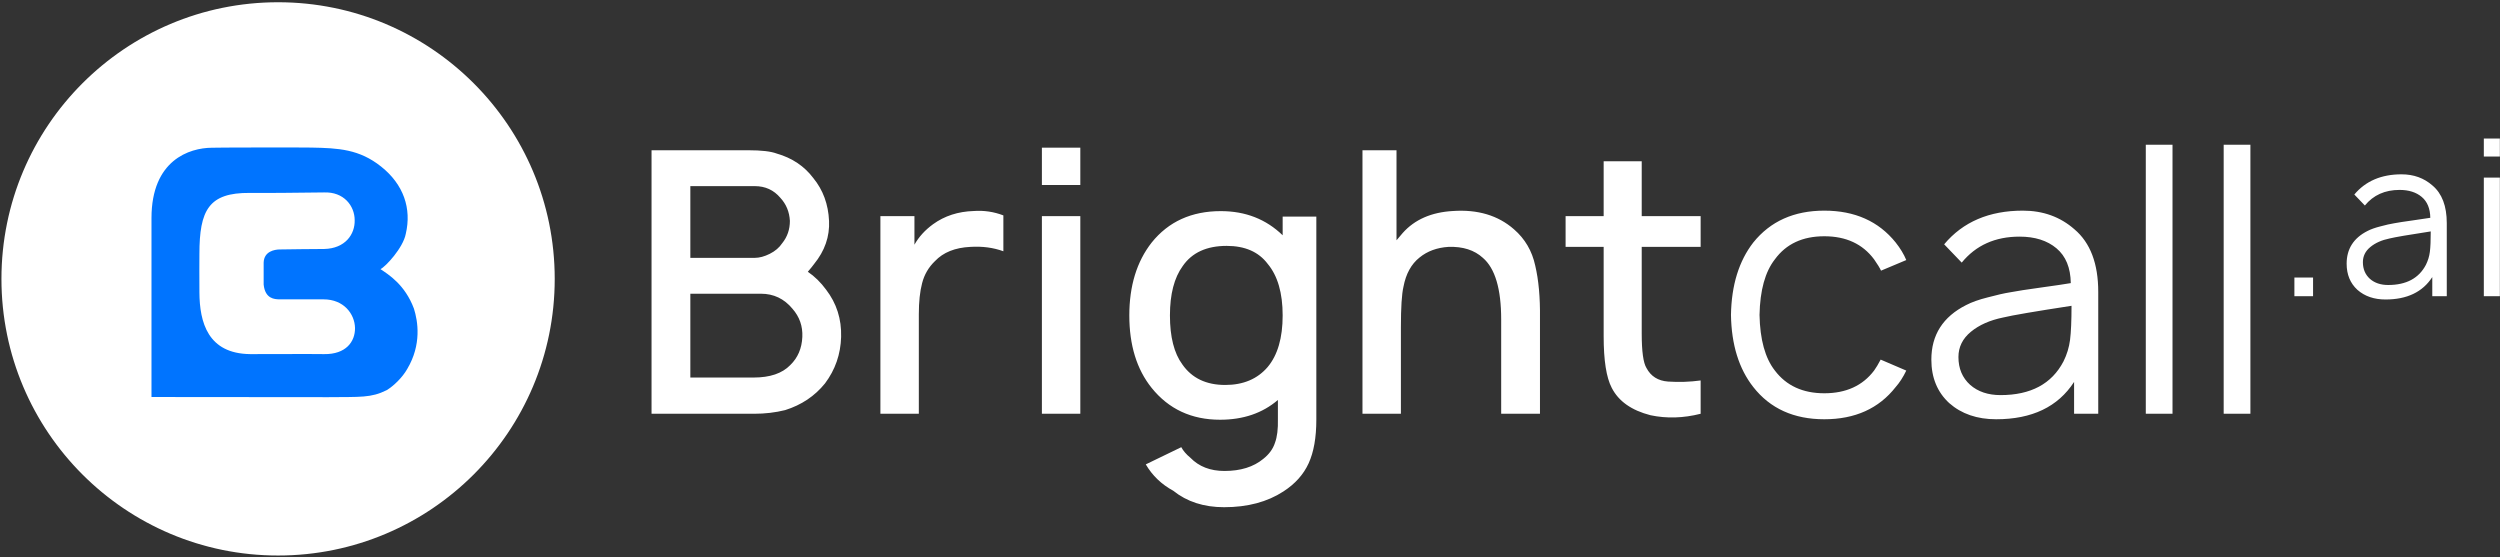
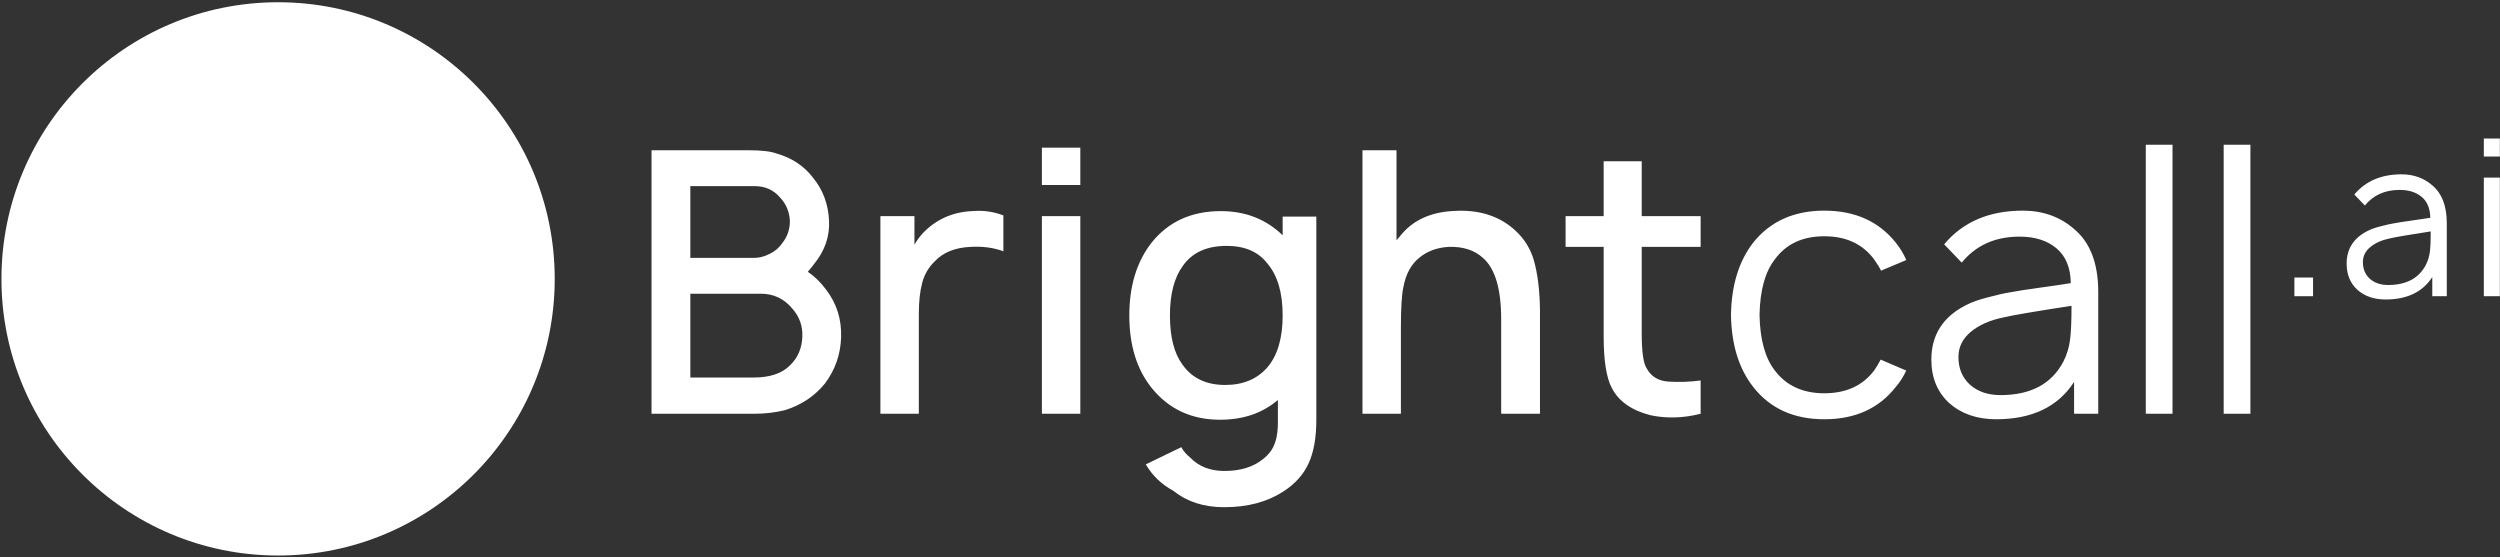
<svg xmlns="http://www.w3.org/2000/svg" width="857" height="191" viewBox="0 0 857 191" fill="none">
  <rect x="0" y="0" width="857" height="191" fill="#333333" stroke="none" />
  <path fill-rule="evenodd" clip-rule="evenodd" d="M95.327 190.434C147.701 190.434 190.158 147.976 190.158 95.603C190.158 43.229 147.701 0.771 95.327 0.771C42.953 0.771 0.496 43.229 0.496 95.603C0.496 147.976 42.953 190.434 95.327 190.434ZM851.456 47.488H856.952V53.66H851.456V47.488ZM851.456 60.887H856.952V101.536H851.456V60.887ZM838.754 101.536H833.786V94.987C830.474 100.106 825.13 102.665 817.753 102.665C813.838 102.665 810.626 101.561 808.117 99.353C805.658 97.095 804.429 94.109 804.429 90.395C804.429 85.327 806.812 81.588 811.58 79.179C812.734 78.577 814.215 78.05 816.021 77.598C817.878 77.096 819.434 76.745 820.688 76.544C821.993 76.293 824.101 75.967 827.012 75.566C829.922 75.164 831.955 74.863 833.109 74.662C833.059 71.501 832.08 69.117 830.173 67.511C828.266 65.905 825.732 65.103 822.57 65.103C817.552 65.103 813.587 66.884 810.677 70.447L807.063 66.683C810.927 62.066 816.322 59.758 823.248 59.758C827.413 59.758 830.951 61.038 833.862 63.597C837.124 66.357 838.754 70.648 838.754 76.469V101.536ZM831.603 90.772C832.306 89.366 832.758 87.886 832.958 86.33C833.159 84.724 833.259 82.391 833.259 79.33C825.732 80.484 821.04 81.287 819.183 81.738C816.473 82.29 814.265 83.269 812.559 84.674C810.852 86.079 809.999 87.811 809.999 89.868C809.999 92.227 810.802 94.134 812.408 95.589C814.014 96.994 816.096 97.697 818.656 97.697C824.879 97.697 829.194 95.388 831.603 90.772ZM792.917 95.138H786.519V101.536H792.917V95.138ZM762.278 141.839V49.626H771.437V141.839H762.278ZM735.579 49.626V141.839H744.737V49.626H735.579ZM719.277 141.839H710.997V130.924C705.476 139.456 696.569 143.721 684.274 143.721C677.75 143.721 672.397 141.881 668.215 138.201C664.116 134.437 662.067 129.461 662.067 123.271C662.067 114.824 666.04 108.592 673.986 104.578C675.91 103.574 678.377 102.696 681.388 101.943C684.483 101.107 687.076 100.521 689.166 100.187C691.341 99.768 694.854 99.225 699.705 98.556C704.556 97.886 707.944 97.385 709.867 97.05C709.784 91.781 708.153 87.808 704.974 85.131C701.796 82.455 697.572 81.117 692.303 81.117C683.939 81.117 677.332 84.086 672.48 90.024L666.458 83.751C672.899 76.056 681.89 72.209 693.432 72.209C700.374 72.209 706.271 74.342 711.122 78.608C716.559 83.208 719.277 90.359 719.277 100.061V141.839ZM707.358 123.898C708.529 121.557 709.282 119.089 709.616 116.496C709.951 113.82 710.118 109.931 710.118 104.829C697.572 106.752 689.752 108.091 686.657 108.843C682.141 109.763 678.461 111.394 675.617 113.736C672.773 116.078 671.351 118.964 671.351 122.393C671.351 126.324 672.689 129.502 675.366 131.928C678.042 134.27 681.513 135.441 685.779 135.441C696.15 135.441 703.343 131.593 707.358 123.898ZM644.816 92.784L653.473 89.146C652.637 87.139 651.424 85.131 649.835 83.124C643.98 75.847 635.825 72.209 625.37 72.209C614.999 72.209 606.886 75.847 601.031 83.124C596.096 89.481 593.545 97.761 593.378 107.965C593.545 118.169 596.096 126.408 601.031 132.681C606.802 140.041 614.915 143.721 625.37 143.721C635.909 143.721 644.064 140.041 649.835 132.681C651.173 131.175 652.386 129.293 653.473 127.035L644.691 123.271C643.855 124.86 643.102 126.115 642.433 127.035C638.501 132.221 632.814 134.814 625.37 134.814C618.01 134.814 612.364 132.221 608.433 127.035C605.087 122.769 603.331 116.413 603.164 107.965C603.331 99.517 605.087 93.161 608.433 88.895C612.28 83.626 617.926 80.991 625.37 80.991C632.814 80.991 638.501 83.626 642.433 88.895C643.604 90.568 644.398 91.864 644.816 92.784ZM582.98 84.63H562.781V114.364C562.781 120.469 563.325 124.4 564.412 126.157C565.918 129.001 568.385 130.548 571.814 130.799C575.578 131.05 579.3 130.924 582.98 130.422V141.839C577.042 143.345 571.312 143.512 565.792 142.341C559.268 140.668 554.835 137.532 552.494 132.932C550.653 129.419 549.733 123.522 549.733 115.242V84.63H536.686V74.091H549.733V55.272H562.781V74.091H582.98V84.63ZM526.272 91.028C525.185 86.01 522.76 81.869 518.996 78.608C513.559 73.84 506.575 71.749 498.044 72.335C490.684 72.753 484.954 75.262 480.856 79.862L478.723 82.371V51.508H467.055V141.839H480.229V112.105C480.229 105.414 480.521 100.814 481.107 98.305C481.943 93.872 483.783 90.526 486.627 88.268C489.304 86.093 492.607 84.88 496.538 84.63C501.473 84.462 505.404 85.717 508.332 88.393C512.514 91.99 514.605 99.016 514.605 109.471V141.839H527.903V108.969C527.987 101.943 527.443 95.963 526.272 91.028ZM357.16 50.63H370.333V63.427H357.16V50.63ZM357.16 74.091H370.333V141.839H357.16V74.091ZM343.956 73.84C340.694 72.585 337.306 72.084 333.793 72.335C328.44 72.502 323.798 74.007 319.867 76.851C317.107 78.858 314.974 81.2 313.469 83.877V74.091H301.801V141.839H314.974V107.714C314.974 103.449 315.351 99.894 316.104 97.05C316.856 94.123 318.32 91.614 320.495 89.522C323.338 86.511 327.395 84.88 332.664 84.63C336.763 84.379 340.526 84.88 343.956 86.135V73.84ZM283.194 99.308C286.79 103.992 288.505 109.387 288.338 115.493C288.17 121.431 286.33 126.742 282.817 131.426C279.304 135.775 274.746 138.828 269.142 140.585C265.797 141.421 262.242 141.839 258.478 141.839H223.349V51.508H256.596C261.029 51.508 264.249 51.885 266.257 52.637C271.526 54.143 275.708 56.945 278.803 61.043C282.148 65.141 283.947 70.034 284.197 75.722C284.448 81.075 282.734 86.01 279.054 90.526C278.635 91.112 277.924 91.99 276.921 93.161C279.263 94.75 281.354 96.799 283.194 99.308ZM258.729 63.803H236.648V88.393H258.729C260.318 88.393 262.033 87.933 263.873 87.013C265.713 86.093 267.135 84.88 268.139 83.375C269.895 81.2 270.773 78.649 270.773 75.722C270.606 72.627 269.519 69.993 267.511 67.818C265.253 65.141 262.326 63.803 258.729 63.803ZM275.039 115.493C275.206 111.812 274.077 108.592 271.651 105.832C268.808 102.403 265.211 100.688 260.862 100.688H236.648V129.419H258.353C263.957 129.419 268.139 127.997 270.899 125.153C273.492 122.644 274.872 119.424 275.039 115.493ZM451.238 74.254H439.695V80.652C434.008 75.132 426.94 72.372 418.493 72.372C408.456 72.372 400.552 75.968 394.781 83.161C389.679 89.685 387.128 98.007 387.128 108.128C387.128 118.332 389.679 126.612 394.781 132.969C400.635 140.246 408.456 143.884 418.242 143.884C426.188 143.884 432.795 141.626 438.064 137.109V143.633C438.148 147.062 437.813 149.781 437.061 151.788C436.392 153.879 435.053 155.719 433.046 157.308C429.7 160.068 425.267 161.448 419.747 161.448C414.896 161.448 411.007 159.943 408.079 156.932C406.658 155.761 405.612 154.548 404.943 153.293L392.773 159.19C395.032 163.038 398.168 166.049 402.183 168.223C406.867 171.987 412.68 173.869 419.622 173.869C427.651 173.869 434.426 172.071 439.946 168.474C443.961 165.881 446.847 162.661 448.603 158.814C450.359 154.966 451.238 149.99 451.238 143.884V74.254ZM434.552 125.818C431.039 129.916 426.188 131.965 419.998 131.965C413.474 131.965 408.581 129.623 405.319 124.94C402.476 121.092 401.054 115.488 401.054 108.128C401.054 100.851 402.517 95.206 405.445 91.191C408.623 86.591 413.642 84.29 420.5 84.29C426.773 84.29 431.457 86.34 434.552 90.438C437.981 94.536 439.695 100.433 439.695 108.128C439.695 115.823 437.981 121.719 434.552 125.818Z" fill="white" />
-   <path fill-rule="evenodd" clip-rule="evenodd" d="M111.145 85.35C106.867 85.405 100.363 85.405 95.685 85.517C94.259 85.572 90.494 86.074 90.38 90.029V93.984V97.549C90.893 102.506 94.202 102.562 95.685 102.618H110.917C117.82 102.618 121.585 107.575 121.699 112.421C121.756 117.156 118.561 121.501 111.088 121.39C103.216 121.278 93.803 121.445 85.759 121.39C71.269 121.223 68.416 110.527 68.359 100.222C68.302 89.973 68.359 94.039 68.359 87.076C68.359 72.036 71.554 66.02 85.588 66.132C93.004 66.188 101.105 66.076 111.031 65.965C117.877 65.686 121.585 70.588 121.585 75.49C121.699 80.336 118.333 85.182 111.145 85.35ZM72.581 50.646C64.994 50.702 51.93 54.824 51.93 74.766V136.095L112.514 136.151C123.582 136.04 127.176 136.43 132.538 133.756C134.877 132.363 137.958 129.411 139.612 126.459C144.575 118.103 143.263 110.138 141.894 105.793C138.813 97.549 133.166 94.095 130.427 92.257C132.196 91.421 138.186 84.96 139.099 80.169C141.152 71.479 138.357 63.235 130.656 57.108C123.182 51.148 116.051 50.758 106.696 50.59C96.655 50.479 85.588 50.59 77.316 50.59L72.581 50.646Z" fill="#0074FF" />
</svg>